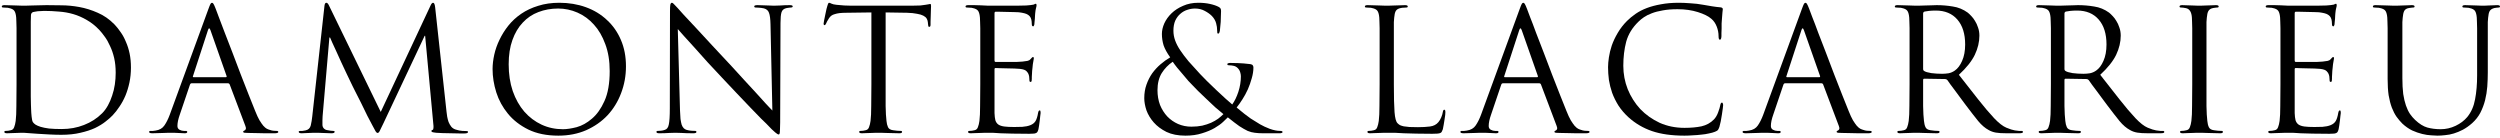
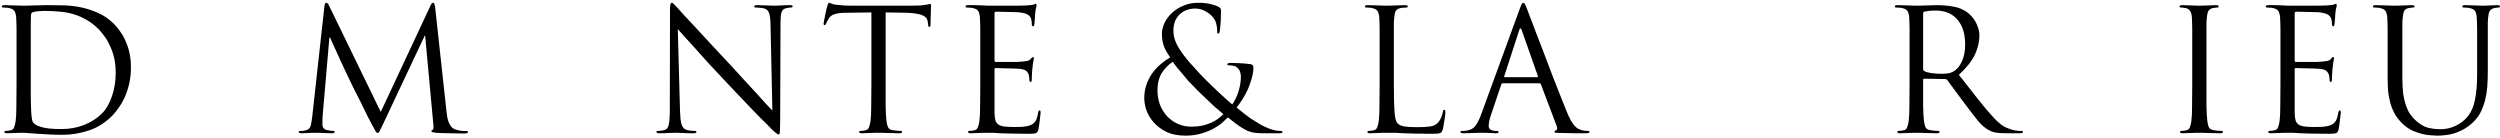
<svg xmlns="http://www.w3.org/2000/svg" fill="none" viewBox="0 0 885 49" height="49" width="885">
  <path fill="black" d="M5.855 29.78V19.22C5.855 16.9 5.855 15 5.855 13.52C5.855 12.04 5.855 10.86 5.855 9.98C5.855 9.06 5.835 8.34 5.795 7.82C5.795 7.26 5.775 6.74 5.735 6.26C5.655 5.22 5.455 4.44 5.135 3.92C4.815 3.4 4.155 3.04 3.155 2.84C2.915 2.76 2.575 2.72 2.135 2.72C1.735 2.68 1.395 2.66 1.115 2.66C0.795 2.66 0.635 2.54 0.635 2.3C0.635 1.98 0.955 1.82 1.595 1.82C2.275 1.82 2.995 1.84 3.755 1.88C4.515 1.88 5.215 1.9 5.855 1.94C6.535 1.94 7.095 1.96 7.535 2C8.015 2 8.295 2 8.375 2C8.535 2 8.875 2 9.395 2C9.955 1.96 10.595 1.94 11.315 1.94C12.075 1.9 12.895 1.88 13.775 1.88C14.655 1.84 15.555 1.82 16.475 1.82C17.955 1.82 19.695 1.84 21.695 1.88C23.735 1.88 25.855 2.08 28.055 2.48C30.255 2.88 32.435 3.56 34.595 4.52C36.755 5.44 38.735 6.82 40.535 8.66C41.295 9.46 42.015 10.36 42.695 11.36C43.415 12.36 44.035 13.5 44.555 14.78C45.115 16.02 45.555 17.4 45.875 18.92C46.195 20.44 46.355 22.1 46.355 23.9C46.355 25.78 46.175 27.56 45.815 29.24C45.455 30.92 44.975 32.48 44.375 33.92C43.775 35.32 43.075 36.6 42.275 37.76C41.515 38.92 40.715 39.94 39.875 40.82C39.235 41.5 38.395 42.24 37.355 43.04C36.355 43.84 35.115 44.6 33.635 45.32C32.155 46 30.435 46.56 28.475 47C26.515 47.48 24.255 47.72 21.695 47.72C20.415 47.72 19.015 47.68 17.495 47.6C16.015 47.52 14.635 47.44 13.355 47.36C12.035 47.28 10.915 47.2 9.995 47.12C9.075 47.04 8.535 47 8.375 47C8.295 47 8.035 47 7.595 47C7.155 47 6.615 47.02 5.975 47.06C5.375 47.06 4.755 47.08 4.115 47.12C3.475 47.16 2.935 47.18 2.495 47.18C1.855 47.18 1.535 47.02 1.535 46.7C1.535 46.46 1.695 46.34 2.015 46.34C2.295 46.34 2.595 46.32 2.915 46.28C3.235 46.24 3.535 46.18 3.815 46.1C4.415 45.98 4.815 45.62 5.015 45.02C5.255 44.42 5.435 43.68 5.555 42.8C5.715 41.52 5.795 39.76 5.795 37.52C5.835 35.24 5.855 32.66 5.855 29.78ZM10.895 18.26V25.7C10.895 27.3 10.895 28.82 10.895 30.26C10.895 31.7 10.895 33 10.895 34.16C10.935 35.32 10.955 36.3 10.955 37.1C10.995 37.9 11.015 38.44 11.015 38.72C11.015 39.08 11.035 39.5 11.075 39.98C11.115 40.42 11.155 40.86 11.195 41.3C11.235 41.74 11.295 42.14 11.375 42.5C11.455 42.86 11.555 43.12 11.675 43.28C11.875 43.56 12.175 43.84 12.575 44.12C13.015 44.4 13.615 44.66 14.375 44.9C15.175 45.14 16.175 45.34 17.375 45.5C18.615 45.62 20.115 45.68 21.875 45.68C24.675 45.68 27.295 45.2 29.735 44.24C32.215 43.28 34.355 41.9 36.155 40.1C36.915 39.34 37.595 38.42 38.195 37.34C38.795 36.26 39.295 35.1 39.695 33.86C40.135 32.58 40.455 31.26 40.655 29.9C40.855 28.54 40.955 27.16 40.955 25.76C40.955 23.84 40.775 22.1 40.415 20.54C40.055 18.98 39.575 17.58 38.975 16.34C38.415 15.06 37.795 13.96 37.115 13.04C36.435 12.08 35.795 11.28 35.195 10.64C33.795 9.16 32.315 7.98 30.755 7.1C29.195 6.18 27.595 5.48 25.955 5C24.315 4.52 22.615 4.22 20.855 4.1C19.135 3.94 17.375 3.86 15.575 3.86C15.255 3.86 14.895 3.88 14.495 3.92C14.135 3.92 13.755 3.94 13.355 3.98C12.955 4.02 12.595 4.08 12.275 4.16C11.995 4.2 11.795 4.24 11.675 4.28C11.195 4.48 10.955 4.88 10.955 5.48C10.955 6 10.935 6.74 10.895 7.7C10.895 8.66 10.895 9.74 10.895 10.94C10.895 12.1 10.895 13.32 10.895 14.6C10.895 15.88 10.895 17.1 10.895 18.26Z" />
-   <path fill="black" d="M60.109 40.58L73.729 3.32C74.089 2.32 74.349 1.68 74.509 1.4C74.669 1.12 74.849 0.98 75.049 0.98C75.249 0.98 75.429 1.12 75.589 1.4C75.749 1.64 76.009 2.22 76.369 3.14C76.529 3.54 76.889 4.5 77.449 6.02C78.049 7.5 78.749 9.34 79.549 11.54C80.389 13.7 81.309 16.08 82.309 18.68C83.309 21.28 84.289 23.86 85.249 26.42C86.249 28.94 87.189 31.34 88.069 33.62C88.989 35.9 89.749 37.8 90.349 39.32C90.869 40.64 91.369 41.72 91.849 42.56C92.369 43.4 92.829 44.06 93.229 44.54C93.669 45.02 94.069 45.36 94.429 45.56C94.829 45.76 95.189 45.9 95.509 45.98C95.949 46.14 96.369 46.24 96.769 46.28C97.209 46.32 97.589 46.34 97.909 46.34C98.309 46.34 98.509 46.46 98.509 46.7C98.509 46.9 98.389 47.02 98.149 47.06C97.909 47.14 97.629 47.18 97.309 47.18C97.069 47.18 96.629 47.18 95.989 47.18C95.389 47.18 94.649 47.18 93.769 47.18C92.929 47.18 91.989 47.16 90.949 47.12C89.949 47.12 88.929 47.1 87.889 47.06C87.329 47.02 86.889 47 86.569 47C86.249 46.96 86.089 46.84 86.089 46.64C86.089 46.44 86.229 46.3 86.509 46.22C86.709 46.14 86.869 45.98 86.989 45.74C87.109 45.46 87.069 45.08 86.869 44.6L81.289 29.84C81.169 29.6 80.989 29.48 80.749 29.48H67.849C67.569 29.48 67.369 29.64 67.249 29.96L63.649 40.58C63.089 42.14 62.809 43.48 62.809 44.6C62.809 45.2 63.049 45.64 63.529 45.92C64.049 46.2 64.569 46.34 65.089 46.34H65.689C66.089 46.34 66.289 46.46 66.289 46.7C66.289 47.02 65.989 47.18 65.389 47.18C65.029 47.18 64.609 47.16 64.129 47.12C63.649 47.12 63.189 47.1 62.749 47.06C62.309 47.06 61.889 47.04 61.489 47C61.129 47 60.869 47 60.709 47C60.549 47 60.229 47 59.749 47C59.309 47.04 58.769 47.06 58.129 47.06C57.489 47.1 56.809 47.12 56.089 47.12C55.369 47.16 54.649 47.18 53.929 47.18C53.169 47.18 52.789 47.02 52.789 46.7C52.789 46.46 52.969 46.34 53.329 46.34C53.529 46.34 53.809 46.34 54.169 46.34C54.529 46.3 54.829 46.26 55.069 46.22C56.469 46.02 57.509 45.42 58.189 44.42C58.909 43.38 59.549 42.1 60.109 40.58ZM68.509 27.32H79.969C80.209 27.32 80.289 27.18 80.209 26.9L74.509 10.7C74.189 9.82 73.889 9.82 73.609 10.7L68.329 26.9C68.209 27.18 68.269 27.32 68.509 27.32Z" />
  <path fill="black" d="M154.044 2.6L158.064 39.5C158.104 40.06 158.184 40.66 158.304 41.3C158.424 41.94 158.584 42.56 158.784 43.16C159.024 43.76 159.344 44.32 159.744 44.84C160.144 45.32 160.664 45.66 161.304 45.86C162.184 46.14 162.964 46.3 163.644 46.34C164.364 46.38 164.884 46.4 165.204 46.4C165.524 46.4 165.684 46.5 165.684 46.7C165.684 46.9 165.564 47.04 165.324 47.12C165.084 47.2 164.784 47.24 164.424 47.24C164.104 47.24 163.504 47.24 162.624 47.24C161.744 47.24 160.784 47.22 159.744 47.18C158.704 47.18 157.684 47.16 156.684 47.12C155.724 47.08 154.964 47.04 154.404 47C153.724 46.92 153.264 46.84 153.024 46.76C152.824 46.68 152.724 46.56 152.724 46.4C152.724 46.16 152.864 46.02 153.144 45.98C153.304 45.94 153.404 45.72 153.444 45.32C153.484 44.88 153.464 44.38 153.384 43.82L150.504 12.68H150.324L135.624 43.88C134.984 45.2 134.564 46.06 134.364 46.46C134.164 46.86 133.924 47.06 133.644 47.06C133.444 47.06 133.224 46.88 132.984 46.52C132.744 46.12 132.344 45.38 131.784 44.3C131.384 43.58 130.804 42.48 130.044 41C129.324 39.48 128.584 37.96 127.824 36.44C127.064 34.92 126.384 33.58 125.784 32.42C125.184 31.22 124.844 30.54 124.764 30.38C124.684 30.22 124.444 29.72 124.044 28.88C123.644 28.04 123.164 27.04 122.604 25.88C122.044 24.68 121.444 23.4 120.804 22.04C120.204 20.68 119.624 19.4 119.064 18.2C118.504 17 118.024 15.96 117.624 15.08C117.224 14.16 116.964 13.56 116.844 13.28H116.604L114.204 41.12C114.164 41.6 114.144 42.1 114.144 42.62C114.144 43.14 114.144 43.66 114.144 44.18C114.144 44.62 114.284 45.02 114.564 45.38C114.884 45.74 115.264 45.96 115.704 46.04C116.224 46.16 116.684 46.24 117.084 46.28C117.484 46.32 117.784 46.34 117.984 46.34C118.304 46.34 118.464 46.44 118.464 46.64C118.464 47 118.104 47.18 117.384 47.18C116.824 47.18 116.244 47.16 115.644 47.12C115.044 47.12 114.464 47.1 113.904 47.06C113.384 47.06 112.924 47.04 112.524 47C112.164 47 111.924 47 111.804 47C111.684 47 111.424 47 111.024 47C110.624 47.04 110.164 47.06 109.644 47.06C109.164 47.1 108.664 47.12 108.144 47.12C107.624 47.16 107.164 47.18 106.764 47.18C106.084 47.18 105.744 47 105.744 46.64C105.744 46.44 105.944 46.34 106.344 46.34C106.584 46.34 106.824 46.34 107.064 46.34C107.344 46.3 107.704 46.24 108.144 46.16C109.144 45.96 109.764 45.38 110.004 44.42C110.244 43.42 110.424 42.34 110.544 41.18L114.864 2.06C114.944 1.34 115.164 0.98 115.524 0.98C115.844 0.98 116.144 1.28 116.424 1.88L134.784 39.62L152.424 1.94C152.704 1.3 153.004 0.98 153.324 0.98C153.684 0.98 153.924 1.52 154.044 2.6Z" />
-   <path fill="black" d="M174.372 24.44C174.372 22.84 174.572 21.14 174.972 19.34C175.372 17.54 175.992 15.78 176.832 14.06C177.672 12.3 178.712 10.64 179.952 9.08C181.232 7.48 182.752 6.08 184.512 4.88C186.272 3.68 188.272 2.74 190.512 2.06C192.752 1.34 195.252 0.98 198.012 0.98C201.372 0.98 204.492 1.5 207.372 2.54C210.252 3.58 212.732 5.08 214.812 7.04C216.932 8.96 218.592 11.32 219.792 14.12C220.992 16.88 221.592 20 221.592 23.48C221.592 26.84 221.012 30.02 219.852 33.02C218.732 35.98 217.132 38.58 215.052 40.82C212.972 43.02 210.452 44.78 207.492 46.1C204.532 47.38 201.252 48.02 197.652 48.02C193.532 48.02 189.992 47.3 187.032 45.86C184.112 44.42 181.712 42.56 179.832 40.28C177.952 38 176.572 35.48 175.692 32.72C174.812 29.92 174.372 27.16 174.372 24.44ZM180.072 22.76C180.072 26.24 180.552 29.4 181.512 32.24C182.512 35.08 183.872 37.5 185.592 39.5C187.352 41.5 189.392 43.04 191.712 44.12C194.032 45.2 196.552 45.74 199.272 45.74C200.632 45.74 202.252 45.5 204.132 45.02C206.012 44.5 207.812 43.5 209.532 42.02C211.292 40.54 212.772 38.46 213.972 35.78C215.212 33.06 215.832 29.52 215.832 25.16C215.832 21.56 215.312 18.38 214.272 15.62C213.272 12.86 211.932 10.56 210.252 8.72C208.572 6.84 206.632 5.42 204.432 4.46C202.232 3.5 199.952 3.02 197.592 3.02C195.072 3.02 192.732 3.44 190.572 4.28C188.452 5.08 186.612 6.32 185.052 8C183.492 9.64 182.272 11.7 181.392 14.18C180.512 16.62 180.072 19.48 180.072 22.76Z" />
  <path fill="black" d="M239.938 10.28L240.718 39.02C240.758 40.26 240.818 41.3 240.898 42.14C241.018 42.94 241.158 43.62 241.318 44.18C241.518 44.7 241.758 45.1 242.038 45.38C242.318 45.66 242.658 45.86 243.058 45.98C243.618 46.14 244.178 46.24 244.738 46.28C245.338 46.32 245.778 46.34 246.058 46.34C246.378 46.34 246.538 46.46 246.538 46.7C246.538 47.02 246.178 47.18 245.458 47.18C243.738 47.18 242.318 47.14 241.198 47.06C240.078 47.02 239.378 47 239.098 47C238.818 47 238.118 47.02 236.998 47.06C235.918 47.14 234.698 47.18 233.338 47.18C232.698 47.18 232.378 47.02 232.378 46.7C232.378 46.46 232.538 46.34 232.858 46.34C233.098 46.34 233.458 46.32 233.938 46.28C234.418 46.24 234.878 46.14 235.318 45.98C236.078 45.78 236.558 45.14 236.758 44.06C236.998 42.98 237.118 41.08 237.118 38.36L237.178 3.98C237.178 2.82 237.218 2.04 237.298 1.64C237.418 1.2 237.598 0.98 237.838 0.98C238.078 0.98 238.398 1.22 238.798 1.7C239.238 2.18 239.618 2.58 239.938 2.9C240.178 3.14 240.858 3.9 241.978 5.18C243.138 6.42 244.598 7.98 246.358 9.86C248.118 11.74 250.078 13.86 252.238 16.22C254.438 18.58 256.698 21 259.018 23.48C260.498 25.08 261.978 26.7 263.458 28.34C264.978 29.98 266.398 31.52 267.718 32.96C269.038 34.4 270.198 35.68 271.198 36.8C272.198 37.88 272.938 38.66 273.418 39.14L272.758 8.66C272.718 6.7 272.538 5.32 272.218 4.52C271.938 3.72 271.338 3.2 270.418 2.96C269.858 2.84 269.278 2.76 268.678 2.72C268.118 2.68 267.718 2.66 267.478 2.66C267.158 2.66 266.998 2.52 266.998 2.24C266.998 1.96 267.398 1.82 268.198 1.82C268.878 1.82 269.538 1.84 270.178 1.88C270.858 1.88 271.478 1.9 272.038 1.94C272.638 1.94 273.138 1.96 273.538 2C273.978 2 274.278 2 274.438 2C274.758 2 275.378 1.98 276.298 1.94C277.218 1.86 278.298 1.82 279.538 1.82C280.258 1.82 280.618 1.96 280.618 2.24C280.618 2.52 280.398 2.66 279.958 2.66C279.798 2.66 279.598 2.68 279.358 2.72C279.158 2.72 278.878 2.76 278.518 2.84C277.518 3.04 276.898 3.54 276.658 4.34C276.418 5.1 276.298 6.38 276.298 8.18L276.178 43.34C276.178 44.34 276.158 45.12 276.118 45.68C276.118 46.24 276.098 46.66 276.058 46.94C276.018 47.22 275.958 47.4 275.878 47.48C275.838 47.56 275.758 47.6 275.638 47.6C275.518 47.6 275.358 47.54 275.158 47.42C274.998 47.34 274.758 47.16 274.438 46.88C274.118 46.6 273.698 46.22 273.178 45.74C272.698 45.22 272.058 44.56 271.258 43.76C271.098 43.6 270.478 43 269.398 41.96C268.358 40.88 267.078 39.56 265.558 38C264.038 36.4 262.398 34.68 260.638 32.84C258.878 31 257.198 29.22 255.598 27.5C253.838 25.62 252.118 23.78 250.438 21.98C248.798 20.14 247.278 18.44 245.878 16.88C244.478 15.32 243.258 13.98 242.218 12.86C241.178 11.7 240.418 10.84 239.938 10.28Z" />
  <path fill="black" d="M313.514 4.4V29.78C313.514 32.66 313.514 35.24 313.514 37.52C313.554 39.76 313.654 41.52 313.814 42.8C313.894 43.68 314.074 44.42 314.354 45.02C314.634 45.62 315.234 45.98 316.154 46.1C316.594 46.18 317.074 46.24 317.594 46.28C318.154 46.32 318.574 46.34 318.854 46.34C319.174 46.34 319.334 46.46 319.334 46.7C319.334 47.02 319.014 47.18 318.374 47.18C317.534 47.18 316.694 47.16 315.854 47.12C315.014 47.12 314.234 47.1 313.514 47.06C312.834 47.06 312.254 47.04 311.774 47C311.334 47 311.074 47 310.994 47C310.914 47 310.634 47 310.154 47C309.714 47.04 309.194 47.06 308.594 47.06C307.994 47.1 307.374 47.12 306.734 47.12C306.094 47.16 305.554 47.18 305.114 47.18C304.474 47.18 304.154 47.02 304.154 46.7C304.154 46.46 304.314 46.34 304.634 46.34C304.914 46.34 305.214 46.32 305.534 46.28C305.854 46.24 306.154 46.18 306.434 46.1C307.034 45.98 307.434 45.62 307.634 45.02C307.874 44.42 308.054 43.68 308.174 42.8C308.334 41.52 308.414 39.76 308.414 37.52C308.454 35.24 308.474 32.66 308.474 29.78V4.4L299.594 4.52C298.674 4.52 297.874 4.56 297.194 4.64C296.554 4.72 295.994 4.84 295.514 5C295.034 5.12 294.634 5.3 294.314 5.54C293.994 5.78 293.714 6.08 293.474 6.44C293.154 6.96 292.914 7.36 292.754 7.64C292.634 7.88 292.534 8.1 292.454 8.3C292.294 8.7 292.094 8.9 291.854 8.9C291.654 8.9 291.554 8.72 291.554 8.36C291.554 8.2 291.614 7.82 291.734 7.22C291.854 6.58 291.994 5.9 292.154 5.18C292.314 4.46 292.454 3.8 292.574 3.2C292.734 2.6 292.834 2.24 292.874 2.12C292.954 1.92 293.034 1.68 293.114 1.4C293.234 1.12 293.354 0.98 293.474 0.98C293.674 0.98 293.954 1.08 294.314 1.28C294.714 1.48 295.314 1.62 296.114 1.7C296.994 1.78 297.914 1.86 298.874 1.94C299.834 1.98 300.494 2 300.854 2H323.354C324.314 2 325.134 1.98 325.814 1.94C326.534 1.86 327.134 1.78 327.614 1.7C328.054 1.62 328.414 1.56 328.694 1.52C328.974 1.44 329.174 1.4 329.294 1.4C329.454 1.4 329.534 1.48 329.534 1.64C329.574 1.76 329.594 1.92 329.594 2.12C329.594 2.56 329.574 3.12 329.534 3.8C329.534 4.48 329.514 5.16 329.474 5.84C329.474 6.52 329.454 7.14 329.414 7.7C329.414 8.22 329.414 8.56 329.414 8.72C329.414 9.24 329.274 9.5 328.994 9.5C328.834 9.5 328.714 9.44 328.634 9.32C328.594 9.2 328.554 8.92 328.514 8.48L328.454 7.82C328.414 7.38 328.274 6.96 328.034 6.56C327.794 6.16 327.394 5.82 326.834 5.54C326.314 5.26 325.574 5.04 324.614 4.88C323.694 4.68 322.514 4.56 321.074 4.52L313.514 4.4Z" />
  <path fill="black" d="M347.018 29.78V19.22C347.018 16.9 347.018 15 347.018 13.52C347.018 12.04 347.018 10.86 347.018 9.98C347.018 9.06 346.998 8.34 346.958 7.82C346.958 7.26 346.938 6.74 346.898 6.26C346.818 5.22 346.618 4.44 346.298 3.92C345.978 3.4 345.318 3.04 344.318 2.84C344.078 2.76 343.738 2.72 343.298 2.72C342.898 2.68 342.558 2.66 342.278 2.66C341.958 2.66 341.798 2.54 341.798 2.3C341.798 1.98 342.118 1.82 342.758 1.82C343.438 1.82 344.158 1.82 344.918 1.82C345.678 1.82 346.398 1.84 347.078 1.88L349.538 2C349.658 2 350.358 2 351.638 2C352.958 2 354.418 2 356.018 2C357.658 2 359.178 2 360.578 2C362.018 1.96 362.918 1.94 363.278 1.94C364.438 1.86 365.298 1.76 365.858 1.64C366.018 1.6 366.158 1.54 366.278 1.46C366.398 1.38 366.538 1.34 366.698 1.34C366.858 1.34 366.938 1.52 366.938 1.88C366.938 2.08 366.878 2.4 366.758 2.84C366.638 3.24 366.538 3.86 366.458 4.7C366.458 4.86 366.438 5.12 366.398 5.48C366.398 5.84 366.378 6.24 366.338 6.68C366.298 7.08 366.258 7.48 366.218 7.88C366.218 8.24 366.198 8.5 366.158 8.66C366.118 8.82 366.058 8.98 365.978 9.14C365.938 9.26 365.858 9.32 365.738 9.32C365.418 9.32 365.258 9.06 365.258 8.54C365.258 8.34 365.238 8.02 365.198 7.58C365.158 7.14 365.058 6.74 364.898 6.38C364.698 5.9 364.338 5.5 363.818 5.18C363.298 4.82 362.238 4.54 360.638 4.34C360.398 4.3 359.858 4.28 359.018 4.28C358.178 4.24 357.298 4.22 356.378 4.22C355.458 4.18 354.598 4.16 353.798 4.16C353.038 4.16 352.578 4.16 352.418 4.16C352.178 4.16 352.058 4.36 352.058 4.76V21.32C352.058 21.72 352.178 21.92 352.418 21.92C352.618 21.92 353.158 21.92 354.038 21.92C354.918 21.92 355.878 21.92 356.918 21.92C357.998 21.92 359.018 21.92 359.978 21.92C360.938 21.88 361.598 21.84 361.958 21.8C362.678 21.72 363.258 21.64 363.698 21.56C364.138 21.48 364.498 21.28 364.778 20.96C365.218 20.44 365.518 20.18 365.678 20.18C365.878 20.18 365.978 20.34 365.978 20.66C365.978 20.86 365.918 21.22 365.798 21.74C365.678 22.26 365.578 23.02 365.498 24.02C365.458 24.34 365.418 24.7 365.378 25.1C365.378 25.46 365.358 25.84 365.318 26.24C365.318 26.6 365.298 26.94 365.258 27.26C365.258 27.54 365.258 27.74 365.258 27.86C365.258 28.1 365.238 28.36 365.198 28.64C365.158 28.88 365.038 29 364.838 29C364.558 29 364.418 28.82 364.418 28.46C364.418 28.14 364.398 27.84 364.358 27.56C364.358 27.24 364.298 26.88 364.178 26.48C364.058 26.04 363.798 25.62 363.398 25.22C362.998 24.78 362.218 24.5 361.058 24.38C360.658 24.34 360.018 24.3 359.138 24.26C358.298 24.22 357.418 24.2 356.498 24.2C355.618 24.16 354.778 24.14 353.978 24.14C353.218 24.1 352.718 24.08 352.478 24.08C352.198 24.08 352.058 24.22 352.058 24.5V29.78C352.058 30.3 352.058 31.06 352.058 32.06C352.058 33.06 352.058 34.1 352.058 35.18C352.058 36.26 352.058 37.26 352.058 38.18C352.058 39.1 352.058 39.72 352.058 40.04C352.098 41.08 352.198 41.92 352.358 42.56C352.558 43.2 352.898 43.7 353.378 44.06C353.898 44.42 354.598 44.66 355.478 44.78C356.358 44.9 357.538 44.96 359.018 44.96C359.818 44.96 360.778 44.94 361.898 44.9C363.018 44.82 363.978 44.62 364.778 44.3C365.578 43.98 366.178 43.5 366.578 42.86C366.978 42.18 367.278 41.22 367.478 39.98C367.598 39.38 367.778 39.08 368.018 39.08C368.218 39.08 368.318 39.18 368.318 39.38C368.358 39.58 368.378 39.78 368.378 39.98C368.378 40.1 368.338 40.42 368.258 40.94C368.218 41.42 368.158 41.98 368.078 42.62C367.998 43.22 367.918 43.82 367.838 44.42C367.758 45.02 367.678 45.48 367.598 45.8C367.478 46.2 367.358 46.5 367.238 46.7C367.118 46.9 366.938 47.04 366.698 47.12C366.458 47.24 366.158 47.3 365.798 47.3C365.438 47.34 364.958 47.36 364.358 47.36C362.078 47.36 360.098 47.34 358.418 47.3C356.778 47.26 355.378 47.22 354.218 47.18C353.058 47.1 352.098 47.04 351.338 47C350.578 47 349.978 47 349.538 47C349.458 47 349.198 47 348.758 47C348.318 47 347.778 47.02 347.138 47.06C346.538 47.06 345.918 47.08 345.278 47.12C344.638 47.16 344.098 47.18 343.658 47.18C343.018 47.18 342.698 47.02 342.698 46.7C342.698 46.46 342.858 46.34 343.178 46.34C343.458 46.34 343.758 46.32 344.078 46.28C344.398 46.24 344.698 46.18 344.978 46.1C345.578 45.98 345.978 45.62 346.178 45.02C346.418 44.42 346.598 43.68 346.718 42.8C346.878 41.52 346.958 39.76 346.958 37.52C346.998 35.24 347.018 32.66 347.018 29.78Z" />
  <path fill="black" d="M419.651 48.02C417.011 48.02 414.771 47.58 412.931 46.7C411.091 45.78 409.591 44.66 408.431 43.34C407.271 42.02 406.411 40.6 405.851 39.08C405.331 37.52 405.071 36.08 405.071 34.76C405.071 33 405.331 31.4 405.851 29.96C406.371 28.48 407.051 27.14 407.891 25.94C408.771 24.74 409.751 23.68 410.831 22.76C411.951 21.8 413.091 20.98 414.251 20.3C413.131 18.74 412.351 17.32 411.911 16.04C411.511 14.72 411.311 13.38 411.311 12.02C411.311 10.82 411.591 9.58 412.151 8.3C412.751 6.98 413.611 5.78 414.731 4.7C415.851 3.62 417.211 2.74 418.811 2.06C420.411 1.34 422.211 0.98 424.211 0.98C425.731 0.98 427.111 1.12 428.351 1.4C429.631 1.68 430.671 2.04 431.471 2.48C431.831 2.68 432.051 2.9 432.131 3.14C432.211 3.34 432.251 3.62 432.251 3.98C432.251 4.42 432.231 5 432.191 5.72C432.191 6.4 432.171 7.08 432.131 7.76C432.091 8.44 432.031 9.08 431.951 9.68C431.911 10.24 431.871 10.64 431.831 10.88C431.751 11.32 431.651 11.6 431.531 11.72C431.451 11.84 431.351 11.9 431.231 11.9C431.071 11.9 430.971 11.82 430.931 11.66C430.891 11.5 430.871 11.2 430.871 10.76C430.871 9.96 430.751 9.12 430.511 8.24C430.271 7.32 429.771 6.46 429.011 5.66C428.331 4.98 427.491 4.38 426.491 3.86C425.491 3.3 424.331 3.02 423.011 3.02C422.091 3.02 421.171 3.18 420.251 3.5C419.371 3.78 418.571 4.24 417.851 4.88C417.131 5.48 416.531 6.28 416.051 7.28C415.611 8.28 415.391 9.48 415.391 10.88C415.391 12.04 415.591 13.18 415.991 14.3C416.391 15.42 416.991 16.58 417.791 17.78C418.591 18.98 419.571 20.28 420.731 21.68C421.931 23.04 423.311 24.56 424.871 26.24C425.391 26.8 426.171 27.6 427.211 28.64C428.291 29.68 429.411 30.76 430.571 31.88C431.731 32.96 432.831 33.98 433.871 34.94C434.951 35.9 435.731 36.58 436.211 36.98C437.051 35.82 437.771 34.34 438.371 32.54C438.971 30.7 439.271 28.86 439.271 27.02C439.271 26.58 439.191 26.1 439.031 25.58C438.871 25.02 438.571 24.52 438.131 24.08C437.731 23.68 437.251 23.42 436.691 23.3C436.131 23.18 435.631 23.12 435.191 23.12C434.991 23.12 434.811 23.1 434.651 23.06C434.531 22.98 434.471 22.86 434.471 22.7C434.471 22.54 434.571 22.44 434.771 22.4C434.971 22.32 435.191 22.28 435.431 22.28C436.151 22.28 437.111 22.3 438.311 22.34C439.511 22.38 440.951 22.5 442.631 22.7C443.071 22.78 443.351 22.92 443.471 23.12C443.631 23.32 443.711 23.58 443.711 23.9C443.711 25.1 443.511 26.38 443.111 27.74C442.751 29.06 442.291 30.36 441.731 31.64C441.171 32.88 440.531 34.06 439.811 35.18C439.091 36.3 438.411 37.26 437.771 38.06C439.771 39.74 441.431 41.04 442.751 41.96C444.111 42.84 445.211 43.52 446.051 44C447.011 44.56 448.171 45.1 449.531 45.62C450.891 46.1 452.111 46.34 453.191 46.34C453.751 46.34 454.031 46.48 454.031 46.76C454.031 46.88 453.931 46.98 453.731 47.06C453.531 47.14 453.291 47.18 453.011 47.18H447.131C446.011 47.18 445.031 47.12 444.191 47C443.391 46.92 442.551 46.7 441.671 46.34C440.831 45.94 439.851 45.38 438.731 44.66C437.651 43.9 436.291 42.86 434.651 41.54C434.291 41.9 433.731 42.44 432.971 43.16C432.211 43.88 431.211 44.6 429.971 45.32C428.731 46.04 427.251 46.66 425.531 47.18C423.811 47.74 421.851 48.02 419.651 48.02ZM421.751 44.84C423.151 44.84 424.431 44.72 425.591 44.48C426.751 44.2 427.791 43.86 428.711 43.46C429.671 43.02 430.511 42.54 431.231 42.02C431.951 41.46 432.571 40.92 433.091 40.4C432.251 39.72 431.271 38.9 430.151 37.94C429.071 36.94 428.011 35.94 426.971 34.94C425.931 33.94 424.971 33.02 424.091 32.18C423.251 31.34 422.631 30.7 422.231 30.26C421.831 29.86 421.311 29.32 420.671 28.64C420.071 27.92 419.431 27.16 418.751 26.36C418.071 25.56 417.391 24.76 416.711 23.96C416.071 23.16 415.551 22.46 415.151 21.86C413.591 22.9 412.291 24.24 411.251 25.88C410.251 27.52 409.751 29.54 409.751 31.94C409.751 33.82 410.051 35.56 410.651 37.16C411.291 38.72 412.151 40.08 413.231 41.24C414.311 42.36 415.571 43.24 417.011 43.88C418.491 44.52 420.071 44.84 421.751 44.84Z" />
  <path fill="black" d="M493.426 19.22V29.9C493.426 34.3 493.506 37.56 493.666 39.68C493.826 41.8 494.186 43.12 494.746 43.64C494.986 43.88 495.266 44.1 495.586 44.3C495.946 44.46 496.386 44.6 496.906 44.72C497.466 44.8 498.146 44.88 498.946 44.96C499.786 45 500.786 45.02 501.946 45.02C503.546 45.02 504.966 44.94 506.206 44.78C507.486 44.62 508.486 44.1 509.206 43.22C509.606 42.74 509.946 42.16 510.226 41.48C510.506 40.8 510.686 40.18 510.766 39.62C510.846 39.1 511.026 38.84 511.306 38.84C511.546 38.84 511.666 39.14 511.666 39.74C511.666 39.9 511.646 40.22 511.606 40.7C511.566 41.18 511.486 41.72 511.366 42.32C511.286 42.92 511.186 43.54 511.066 44.18C510.986 44.78 510.886 45.3 510.766 45.74C510.646 46.1 510.526 46.38 510.406 46.58C510.326 46.78 510.166 46.94 509.926 47.06C509.686 47.18 509.326 47.26 508.846 47.3C508.406 47.34 507.786 47.36 506.986 47.36C504.826 47.36 502.946 47.34 501.346 47.3C499.746 47.26 498.306 47.22 497.026 47.18C495.746 47.1 494.626 47.04 493.666 47C492.706 47 491.786 47 490.906 47C490.786 47 490.486 47 490.006 47C489.566 47.04 489.046 47.06 488.446 47.06C487.846 47.1 487.226 47.12 486.586 47.12C485.986 47.16 485.466 47.18 485.026 47.18C484.386 47.18 484.066 47.02 484.066 46.7C484.066 46.46 484.226 46.34 484.546 46.34C484.826 46.34 485.126 46.32 485.446 46.28C485.766 46.24 486.066 46.18 486.346 46.1C486.946 45.98 487.346 45.62 487.546 45.02C487.786 44.42 487.966 43.68 488.086 42.8C488.246 41.52 488.326 39.76 488.326 37.52C488.366 35.24 488.386 32.66 488.386 29.78V19.22C488.386 16.9 488.386 15 488.386 13.52C488.386 12.04 488.386 10.86 488.386 9.98C488.386 9.06 488.366 8.34 488.326 7.82C488.326 7.26 488.306 6.74 488.266 6.26C488.186 5.22 487.986 4.44 487.666 3.92C487.346 3.4 486.686 3.04 485.686 2.84C485.446 2.76 485.106 2.72 484.666 2.72C484.266 2.68 483.926 2.66 483.646 2.66C483.326 2.66 483.166 2.54 483.166 2.3C483.166 1.98 483.486 1.82 484.126 1.82C484.806 1.82 485.526 1.84 486.286 1.88C487.046 1.88 487.746 1.9 488.386 1.94C489.066 1.94 489.626 1.96 490.066 2C490.546 2 490.826 2 490.906 2C490.986 2 491.286 2 491.806 2C492.326 1.96 492.926 1.94 493.606 1.94C494.286 1.9 494.966 1.88 495.646 1.88C496.366 1.84 496.946 1.82 497.386 1.82C498.026 1.82 498.346 1.98 498.346 2.3C498.346 2.54 498.186 2.66 497.866 2.66C497.666 2.66 497.366 2.68 496.966 2.72C496.606 2.72 496.246 2.76 495.886 2.84C495.006 3 494.406 3.36 494.086 3.92C493.806 4.44 493.626 5.22 493.546 6.26C493.506 6.74 493.466 7.26 493.426 7.82C493.426 8.34 493.426 9.06 493.426 9.98C493.426 10.86 493.426 12.04 493.426 13.52C493.426 15 493.426 16.9 493.426 19.22Z" />
  <path fill="black" d="M524.3 40.58L537.92 3.32C538.28 2.32 538.54 1.68 538.7 1.4C538.86 1.12 539.04 0.98 539.24 0.98C539.44 0.98 539.62 1.12 539.78 1.4C539.94 1.64 540.2 2.22 540.56 3.14C540.72 3.54 541.08 4.5 541.64 6.02C542.24 7.5 542.94 9.34 543.74 11.54C544.58 13.7 545.5 16.08 546.5 18.68C547.5 21.28 548.48 23.86 549.44 26.42C550.44 28.94 551.38 31.34 552.26 33.62C553.18 35.9 553.94 37.8 554.54 39.32C555.06 40.64 555.56 41.72 556.04 42.56C556.56 43.4 557.02 44.06 557.42 44.54C557.86 45.02 558.26 45.36 558.62 45.56C559.02 45.76 559.38 45.9 559.7 45.98C560.14 46.14 560.56 46.24 560.96 46.28C561.4 46.32 561.78 46.34 562.1 46.34C562.5 46.34 562.7 46.46 562.7 46.7C562.7 46.9 562.58 47.02 562.34 47.06C562.1 47.14 561.82 47.18 561.5 47.18C561.26 47.18 560.82 47.18 560.18 47.18C559.58 47.18 558.84 47.18 557.96 47.18C557.12 47.18 556.18 47.16 555.14 47.12C554.14 47.12 553.12 47.1 552.08 47.06C551.52 47.02 551.08 47 550.76 47C550.44 46.96 550.28 46.84 550.28 46.64C550.28 46.44 550.42 46.3 550.7 46.22C550.9 46.14 551.06 45.98 551.18 45.74C551.3 45.46 551.26 45.08 551.06 44.6L545.48 29.84C545.36 29.6 545.18 29.48 544.94 29.48H532.04C531.76 29.48 531.56 29.64 531.44 29.96L527.84 40.58C527.28 42.14 527 43.48 527 44.6C527 45.2 527.24 45.64 527.72 45.92C528.24 46.2 528.76 46.34 529.28 46.34H529.88C530.28 46.34 530.48 46.46 530.48 46.7C530.48 47.02 530.18 47.18 529.58 47.18C529.22 47.18 528.8 47.16 528.32 47.12C527.84 47.12 527.38 47.1 526.94 47.06C526.5 47.06 526.08 47.04 525.68 47C525.32 47 525.06 47 524.9 47C524.74 47 524.42 47 523.94 47C523.5 47.04 522.96 47.06 522.32 47.06C521.68 47.1 521 47.12 520.28 47.12C519.56 47.16 518.84 47.18 518.12 47.18C517.36 47.18 516.98 47.02 516.98 46.7C516.98 46.46 517.16 46.34 517.52 46.34C517.72 46.34 518 46.34 518.36 46.34C518.72 46.3 519.02 46.26 519.26 46.22C520.66 46.02 521.7 45.42 522.38 44.42C523.1 43.38 523.74 42.1 524.3 40.58ZM532.7 27.32H544.16C544.4 27.32 544.48 27.18 544.4 26.9L538.7 10.7C538.38 9.82 538.08 9.82 537.8 10.7L532.52 26.9C532.4 27.18 532.46 27.32 532.7 27.32Z" />
-   <path fill="black" d="M596.312 48.02C591.792 48.02 587.952 47.48 584.792 46.4C581.672 45.32 578.912 43.7 576.512 41.54C575.072 40.22 573.872 38.82 572.912 37.34C571.992 35.86 571.252 34.36 570.692 32.84C570.172 31.32 569.792 29.8 569.552 28.28C569.352 26.72 569.252 25.22 569.252 23.78C569.252 22.78 569.352 21.62 569.552 20.3C569.752 18.94 570.092 17.54 570.572 16.1C571.092 14.62 571.792 13.14 572.672 11.66C573.552 10.14 574.652 8.72 575.972 7.4C576.852 6.52 577.872 5.68 579.032 4.88C580.192 4.08 581.512 3.4 582.992 2.84C584.472 2.28 586.132 1.84 587.972 1.52C589.852 1.16 591.952 0.98 594.272 0.98C595.472 0.98 596.852 1.04 598.412 1.16C599.972 1.24 601.492 1.42 602.972 1.7C604.132 1.9 605.192 2.08 606.152 2.24C607.152 2.4 608.132 2.52 609.092 2.6C609.412 2.64 609.612 2.72 609.692 2.84C609.812 2.92 609.872 3.06 609.872 3.26C609.872 3.5 609.832 3.86 609.752 4.34C609.712 4.78 609.652 5.54 609.572 6.62C609.532 7.1 609.492 7.66 609.452 8.3C609.452 8.9 609.452 9.5 609.452 10.1C609.452 10.7 609.432 11.24 609.392 11.72C609.392 12.2 609.392 12.56 609.392 12.8C609.352 13.64 609.172 14.06 608.852 14.06C608.532 14.06 608.372 13.64 608.372 12.8C608.372 11.64 608.152 10.5 607.712 9.38C607.272 8.26 606.652 7.36 605.852 6.68C604.812 5.76 603.212 4.96 601.052 4.28C598.892 3.6 596.492 3.26 593.852 3.26C591.852 3.26 590.112 3.4 588.632 3.68C587.152 3.92 585.852 4.26 584.732 4.7C583.652 5.1 582.732 5.56 581.972 6.08C581.212 6.6 580.572 7.12 580.052 7.64C577.852 9.76 576.392 12.14 575.672 14.78C574.992 17.38 574.652 20.22 574.652 23.3C574.652 26.18 575.172 28.94 576.212 31.58C577.292 34.22 578.772 36.56 580.652 38.6C582.572 40.6 584.852 42.22 587.492 43.46C590.172 44.66 593.112 45.26 596.312 45.26C598.592 45.26 600.592 45.08 602.312 44.72C604.072 44.32 605.552 43.5 606.752 42.26C607.392 41.58 607.892 40.72 608.252 39.68C608.652 38.6 608.892 37.78 608.972 37.22C609.092 36.62 609.292 36.32 609.572 36.32C609.732 36.32 609.832 36.42 609.872 36.62C609.952 36.78 609.992 36.98 609.992 37.22C609.992 37.34 609.952 37.72 609.872 38.36C609.792 38.96 609.692 39.66 609.572 40.46C609.452 41.26 609.312 42.08 609.152 42.92C608.992 43.72 608.832 44.38 608.672 44.9C608.472 45.46 608.292 45.84 608.132 46.04C608.012 46.2 607.672 46.4 607.112 46.64C606.512 46.88 605.792 47.08 604.952 47.24C604.112 47.44 603.212 47.58 602.252 47.66C601.292 47.78 600.292 47.86 599.252 47.9C598.252 47.98 597.272 48.02 596.312 48.02Z" />
-   <path fill="black" d="M624.193 40.58L637.813 3.32C638.173 2.32 638.433 1.68 638.593 1.4C638.753 1.12 638.933 0.98 639.133 0.98C639.333 0.98 639.513 1.12 639.673 1.4C639.833 1.64 640.093 2.22 640.453 3.14C640.613 3.54 640.973 4.5 641.533 6.02C642.133 7.5 642.833 9.34 643.633 11.54C644.473 13.7 645.393 16.08 646.393 18.68C647.393 21.28 648.373 23.86 649.333 26.42C650.333 28.94 651.273 31.34 652.153 33.62C653.073 35.9 653.833 37.8 654.433 39.32C654.953 40.64 655.453 41.72 655.933 42.56C656.453 43.4 656.913 44.06 657.313 44.54C657.753 45.02 658.153 45.36 658.513 45.56C658.913 45.76 659.273 45.9 659.593 45.98C660.033 46.14 660.453 46.24 660.853 46.28C661.293 46.32 661.673 46.34 661.993 46.34C662.393 46.34 662.593 46.46 662.593 46.7C662.593 46.9 662.473 47.02 662.233 47.06C661.993 47.14 661.713 47.18 661.393 47.18C661.153 47.18 660.713 47.18 660.073 47.18C659.473 47.18 658.733 47.18 657.853 47.18C657.013 47.18 656.073 47.16 655.033 47.12C654.033 47.12 653.013 47.1 651.973 47.06C651.413 47.02 650.973 47 650.653 47C650.333 46.96 650.173 46.84 650.173 46.64C650.173 46.44 650.313 46.3 650.593 46.22C650.793 46.14 650.953 45.98 651.073 45.74C651.193 45.46 651.153 45.08 650.953 44.6L645.373 29.84C645.253 29.6 645.073 29.48 644.833 29.48H631.933C631.653 29.48 631.453 29.64 631.333 29.96L627.733 40.58C627.173 42.14 626.893 43.48 626.893 44.6C626.893 45.2 627.133 45.64 627.613 45.92C628.133 46.2 628.653 46.34 629.173 46.34H629.773C630.173 46.34 630.373 46.46 630.373 46.7C630.373 47.02 630.073 47.18 629.473 47.18C629.113 47.18 628.693 47.16 628.213 47.12C627.733 47.12 627.273 47.1 626.833 47.06C626.393 47.06 625.973 47.04 625.573 47C625.213 47 624.953 47 624.793 47C624.633 47 624.313 47 623.833 47C623.393 47.04 622.853 47.06 622.213 47.06C621.573 47.1 620.893 47.12 620.173 47.12C619.453 47.16 618.733 47.18 618.013 47.18C617.253 47.18 616.873 47.02 616.873 46.7C616.873 46.46 617.053 46.34 617.413 46.34C617.613 46.34 617.893 46.34 618.253 46.34C618.613 46.3 618.913 46.26 619.153 46.22C620.553 46.02 621.593 45.42 622.273 44.42C622.993 43.38 623.633 42.1 624.193 40.58ZM632.593 27.32H644.053C644.293 27.32 644.373 27.18 644.293 26.9L638.593 10.7C638.273 9.82 637.973 9.82 637.693 10.7L632.413 26.9C632.293 27.18 632.353 27.32 632.593 27.32Z" />
  <path fill="black" d="M675.985 29.78V19.22C675.985 16.9 675.985 15 675.985 13.52C675.985 12.04 675.985 10.86 675.985 9.98C675.985 9.06 675.965 8.34 675.925 7.82C675.925 7.26 675.905 6.74 675.865 6.26C675.785 5.22 675.585 4.44 675.265 3.92C674.945 3.4 674.285 3.04 673.285 2.84C673.045 2.76 672.705 2.72 672.265 2.72C671.865 2.68 671.525 2.66 671.245 2.66C670.925 2.66 670.765 2.54 670.765 2.3C670.765 1.98 671.085 1.82 671.725 1.82C672.405 1.82 673.125 1.84 673.885 1.88C674.645 1.88 675.345 1.9 675.985 1.94C676.665 1.94 677.225 1.96 677.665 2C678.145 2 678.425 2 678.505 2C678.665 2 679.025 2 679.585 2C680.185 1.96 680.845 1.94 681.565 1.94C682.325 1.9 683.065 1.88 683.785 1.88C684.505 1.84 685.105 1.82 685.585 1.82C687.505 1.82 689.405 1.98 691.285 2.3C693.205 2.58 694.965 3.3 696.565 4.46C696.925 4.74 697.345 5.14 697.825 5.66C698.305 6.14 698.745 6.72 699.145 7.4C699.585 8.08 699.945 8.86 700.225 9.74C700.545 10.62 700.705 11.58 700.705 12.62C700.705 14.86 700.165 17.12 699.085 19.4C698.005 21.64 696.125 24 693.445 26.48C695.925 29.64 698.185 32.52 700.225 35.12C702.265 37.72 704.165 39.96 705.925 41.84C707.565 43.56 709.005 44.68 710.245 45.2C711.485 45.72 712.485 46.04 713.245 46.16C713.805 46.24 714.285 46.3 714.685 46.34C715.085 46.34 715.385 46.34 715.585 46.34C715.945 46.34 716.125 46.46 716.125 46.7C716.125 46.9 716.025 47.02 715.825 47.06C715.625 47.14 715.245 47.18 714.685 47.18H710.425C708.745 47.18 707.445 47.1 706.525 46.94C705.605 46.78 704.765 46.48 704.005 46.04C702.725 45.36 701.485 44.3 700.285 42.86C699.085 41.38 697.625 39.5 695.905 37.22C695.265 36.38 694.625 35.52 693.985 34.64C693.345 33.76 692.725 32.92 692.125 32.12C691.565 31.32 691.025 30.6 690.505 29.96C690.025 29.28 689.645 28.74 689.365 28.34C689.125 28.1 688.865 27.98 688.585 27.98L681.205 27.86C680.925 27.86 680.785 28.02 680.785 28.34V29.78C680.785 32.66 680.785 35.24 680.785 37.52C680.825 39.76 680.925 41.52 681.085 42.8C681.165 43.68 681.345 44.42 681.625 45.02C681.905 45.62 682.505 45.98 683.425 46.1C683.865 46.18 684.345 46.24 684.865 46.28C685.425 46.32 685.845 46.34 686.125 46.34C686.445 46.34 686.605 46.46 686.605 46.7C686.605 47.02 686.285 47.18 685.645 47.18C684.805 47.18 683.965 47.16 683.125 47.12C682.285 47.12 681.505 47.1 680.785 47.06C680.105 47.06 679.525 47.04 679.045 47C678.605 47 678.345 47 678.265 47C678.265 47 678.045 47 677.605 47C677.205 47.04 676.705 47.06 676.105 47.06C675.505 47.1 674.885 47.12 674.245 47.12C673.605 47.16 673.065 47.18 672.625 47.18C671.985 47.18 671.665 47.02 671.665 46.7C671.665 46.46 671.825 46.34 672.145 46.34C672.425 46.34 672.725 46.32 673.045 46.28C673.365 46.24 673.665 46.18 673.945 46.1C674.545 45.98 674.945 45.62 675.145 45.02C675.385 44.42 675.565 43.68 675.685 42.8C675.845 41.52 675.925 39.76 675.925 37.52C675.965 35.24 675.985 32.66 675.985 29.78ZM680.785 4.82V24.44C680.785 24.76 680.925 25 681.205 25.16C681.645 25.44 682.465 25.68 683.665 25.88C684.905 26.04 686.185 26.12 687.505 26.12C688.225 26.12 688.985 26.06 689.785 25.94C690.585 25.78 691.325 25.46 692.005 24.98C693.045 24.26 693.905 23.12 694.585 21.56C695.305 19.96 695.665 18.02 695.665 15.74C695.665 11.98 694.745 9.04 692.905 6.92C691.065 4.8 688.525 3.74 685.285 3.74C684.365 3.74 683.545 3.78 682.825 3.86C682.105 3.94 681.585 4.02 681.265 4.1C680.945 4.22 680.785 4.46 680.785 4.82Z" />
-   <path fill="black" d="M726.019 29.78V19.22C726.019 16.9 726.019 15 726.019 13.52C726.019 12.04 726.019 10.86 726.019 9.98C726.019 9.06 725.999 8.34 725.959 7.82C725.959 7.26 725.939 6.74 725.899 6.26C725.819 5.22 725.619 4.44 725.299 3.92C724.979 3.4 724.319 3.04 723.319 2.84C723.079 2.76 722.739 2.72 722.299 2.72C721.899 2.68 721.559 2.66 721.279 2.66C720.959 2.66 720.799 2.54 720.799 2.3C720.799 1.98 721.119 1.82 721.759 1.82C722.439 1.82 723.159 1.84 723.919 1.88C724.679 1.88 725.379 1.9 726.019 1.94C726.699 1.94 727.259 1.96 727.699 2C728.179 2 728.459 2 728.539 2C728.699 2 729.059 2 729.619 2C730.219 1.96 730.879 1.94 731.599 1.94C732.359 1.9 733.099 1.88 733.819 1.88C734.539 1.84 735.139 1.82 735.619 1.82C737.539 1.82 739.439 1.98 741.319 2.3C743.239 2.58 744.999 3.3 746.599 4.46C746.959 4.74 747.379 5.14 747.859 5.66C748.339 6.14 748.779 6.72 749.179 7.4C749.619 8.08 749.979 8.86 750.259 9.74C750.579 10.62 750.739 11.58 750.739 12.62C750.739 14.86 750.199 17.12 749.119 19.4C748.039 21.64 746.159 24 743.479 26.48C745.959 29.64 748.219 32.52 750.259 35.12C752.299 37.72 754.199 39.96 755.959 41.84C757.599 43.56 759.039 44.68 760.279 45.2C761.519 45.72 762.519 46.04 763.279 46.16C763.839 46.24 764.319 46.3 764.719 46.34C765.119 46.34 765.419 46.34 765.619 46.34C765.979 46.34 766.159 46.46 766.159 46.7C766.159 46.9 766.059 47.02 765.859 47.06C765.659 47.14 765.279 47.18 764.719 47.18H760.459C758.779 47.18 757.479 47.1 756.559 46.94C755.639 46.78 754.799 46.48 754.039 46.04C752.759 45.36 751.519 44.3 750.319 42.86C749.119 41.38 747.659 39.5 745.939 37.22C745.299 36.38 744.659 35.52 744.019 34.64C743.379 33.76 742.759 32.92 742.159 32.12C741.599 31.32 741.059 30.6 740.539 29.96C740.059 29.28 739.679 28.74 739.399 28.34C739.159 28.1 738.899 27.98 738.619 27.98L731.239 27.86C730.959 27.86 730.819 28.02 730.819 28.34V29.78C730.819 32.66 730.819 35.24 730.819 37.52C730.859 39.76 730.959 41.52 731.119 42.8C731.199 43.68 731.379 44.42 731.659 45.02C731.939 45.62 732.539 45.98 733.459 46.1C733.899 46.18 734.379 46.24 734.899 46.28C735.459 46.32 735.879 46.34 736.159 46.34C736.479 46.34 736.639 46.46 736.639 46.7C736.639 47.02 736.319 47.18 735.679 47.18C734.839 47.18 733.999 47.16 733.159 47.12C732.319 47.12 731.539 47.1 730.819 47.06C730.139 47.06 729.559 47.04 729.079 47C728.639 47 728.379 47 728.299 47C728.299 47 728.079 47 727.639 47C727.239 47.04 726.739 47.06 726.139 47.06C725.539 47.1 724.919 47.12 724.279 47.12C723.639 47.16 723.099 47.18 722.659 47.18C722.019 47.18 721.699 47.02 721.699 46.7C721.699 46.46 721.859 46.34 722.179 46.34C722.459 46.34 722.759 46.32 723.079 46.28C723.399 46.24 723.699 46.18 723.979 46.1C724.579 45.98 724.979 45.62 725.179 45.02C725.419 44.42 725.599 43.68 725.719 42.8C725.879 41.52 725.959 39.76 725.959 37.52C725.999 35.24 726.019 32.66 726.019 29.78ZM730.819 4.82V24.44C730.819 24.76 730.959 25 731.239 25.16C731.679 25.44 732.499 25.68 733.699 25.88C734.939 26.04 736.219 26.12 737.539 26.12C738.259 26.12 739.019 26.06 739.819 25.94C740.619 25.78 741.359 25.46 742.039 24.98C743.079 24.26 743.939 23.12 744.619 21.56C745.339 19.96 745.699 18.02 745.699 15.74C745.699 11.98 744.779 9.04 742.939 6.92C741.099 4.8 738.559 3.74 735.319 3.74C734.399 3.74 733.579 3.78 732.859 3.86C732.139 3.94 731.619 4.02 731.299 4.1C730.979 4.22 730.819 4.46 730.819 4.82Z" />
  <path fill="black" d="M781.093 19.22V29.78C781.093 32.66 781.093 35.24 781.093 37.52C781.133 39.76 781.233 41.52 781.393 42.8C781.473 43.68 781.653 44.42 781.933 45.02C782.213 45.62 782.813 45.98 783.733 46.1C784.173 46.18 784.653 46.24 785.173 46.28C785.733 46.32 786.153 46.34 786.433 46.34C786.753 46.34 786.913 46.46 786.913 46.7C786.913 47.02 786.593 47.18 785.953 47.18C785.113 47.18 784.273 47.16 783.433 47.12C782.593 47.12 781.813 47.1 781.093 47.06C780.413 47.06 779.833 47.04 779.353 47C778.913 47 778.653 47 778.573 47C778.493 47 778.213 47 777.733 47C777.293 47.04 776.773 47.06 776.173 47.06C775.573 47.1 774.953 47.12 774.313 47.12C773.673 47.16 773.133 47.18 772.693 47.18C772.053 47.18 771.733 47.02 771.733 46.7C771.733 46.46 771.893 46.34 772.213 46.34C772.493 46.34 772.793 46.32 773.113 46.28C773.433 46.24 773.733 46.18 774.013 46.1C774.613 45.98 775.013 45.62 775.213 45.02C775.453 44.42 775.633 43.68 775.753 42.8C775.913 41.52 775.993 39.76 775.993 37.52C776.033 35.24 776.053 32.66 776.053 29.78V19.22C776.053 16.9 776.053 15 776.053 13.52C776.053 12.04 776.053 10.86 776.053 9.98C776.053 9.06 776.033 8.34 775.993 7.82C775.993 7.26 775.973 6.74 775.933 6.26C775.813 4.3 775.133 3.18 773.893 2.9C773.573 2.82 773.233 2.76 772.873 2.72C772.513 2.68 772.233 2.66 772.033 2.66C771.713 2.66 771.553 2.54 771.553 2.3C771.553 1.98 771.873 1.82 772.513 1.82C772.993 1.82 773.573 1.84 774.253 1.88C774.933 1.88 775.573 1.9 776.173 1.94C776.773 1.94 777.293 1.96 777.733 2C778.213 2 778.493 2 778.573 2C778.653 2 778.913 2 779.353 2C779.833 1.96 780.373 1.94 780.973 1.94C781.573 1.9 782.193 1.88 782.833 1.88C783.473 1.84 784.013 1.82 784.453 1.82C785.093 1.82 785.413 1.98 785.413 2.3C785.413 2.54 785.253 2.66 784.933 2.66C784.733 2.66 784.513 2.68 784.273 2.72C784.073 2.72 783.793 2.76 783.433 2.84C782.633 3 782.073 3.36 781.753 3.92C781.473 4.44 781.293 5.22 781.213 6.26C781.173 6.74 781.133 7.26 781.093 7.82C781.093 8.34 781.093 9.06 781.093 9.98C781.093 10.86 781.093 12.04 781.093 13.52C781.093 15 781.093 16.9 781.093 19.22Z" />
  <path fill="black" d="M807.279 29.78V19.22C807.279 16.9 807.279 15 807.279 13.52C807.279 12.04 807.279 10.86 807.279 9.98C807.279 9.06 807.259 8.34 807.219 7.82C807.219 7.26 807.199 6.74 807.159 6.26C807.079 5.22 806.879 4.44 806.559 3.92C806.239 3.4 805.579 3.04 804.579 2.84C804.339 2.76 803.999 2.72 803.559 2.72C803.159 2.68 802.819 2.66 802.539 2.66C802.219 2.66 802.059 2.54 802.059 2.3C802.059 1.98 802.379 1.82 803.019 1.82C803.699 1.82 804.419 1.82 805.179 1.82C805.939 1.82 806.659 1.84 807.339 1.88L809.799 2C809.919 2 810.619 2 811.899 2C813.219 2 814.679 2 816.279 2C817.919 2 819.439 2 820.839 2C822.279 1.96 823.179 1.94 823.539 1.94C824.699 1.86 825.559 1.76 826.119 1.64C826.279 1.6 826.419 1.54 826.539 1.46C826.659 1.38 826.799 1.34 826.959 1.34C827.119 1.34 827.199 1.52 827.199 1.88C827.199 2.08 827.139 2.4 827.019 2.84C826.899 3.24 826.799 3.86 826.719 4.7C826.719 4.86 826.699 5.12 826.659 5.48C826.659 5.84 826.639 6.24 826.599 6.68C826.559 7.08 826.519 7.48 826.479 7.88C826.479 8.24 826.459 8.5 826.419 8.66C826.379 8.82 826.319 8.98 826.239 9.14C826.199 9.26 826.119 9.32 825.999 9.32C825.679 9.32 825.519 9.06 825.519 8.54C825.519 8.34 825.499 8.02 825.459 7.58C825.419 7.14 825.319 6.74 825.159 6.38C824.959 5.9 824.599 5.5 824.079 5.18C823.559 4.82 822.499 4.54 820.899 4.34C820.659 4.3 820.119 4.28 819.279 4.28C818.439 4.24 817.559 4.22 816.639 4.22C815.719 4.18 814.859 4.16 814.059 4.16C813.299 4.16 812.839 4.16 812.679 4.16C812.439 4.16 812.319 4.36 812.319 4.76V21.32C812.319 21.72 812.439 21.92 812.679 21.92C812.879 21.92 813.419 21.92 814.299 21.92C815.179 21.92 816.139 21.92 817.179 21.92C818.259 21.92 819.279 21.92 820.239 21.92C821.199 21.88 821.859 21.84 822.219 21.8C822.939 21.72 823.519 21.64 823.959 21.56C824.399 21.48 824.759 21.28 825.039 20.96C825.479 20.44 825.779 20.18 825.939 20.18C826.139 20.18 826.239 20.34 826.239 20.66C826.239 20.86 826.179 21.22 826.059 21.74C825.939 22.26 825.839 23.02 825.759 24.02C825.719 24.34 825.679 24.7 825.639 25.1C825.639 25.46 825.619 25.84 825.579 26.24C825.579 26.6 825.559 26.94 825.519 27.26C825.519 27.54 825.519 27.74 825.519 27.86C825.519 28.1 825.499 28.36 825.459 28.64C825.419 28.88 825.299 29 825.099 29C824.819 29 824.679 28.82 824.679 28.46C824.679 28.14 824.659 27.84 824.619 27.56C824.619 27.24 824.559 26.88 824.439 26.48C824.319 26.04 824.059 25.62 823.659 25.22C823.259 24.78 822.479 24.5 821.319 24.38C820.919 24.34 820.279 24.3 819.399 24.26C818.559 24.22 817.679 24.2 816.759 24.2C815.879 24.16 815.039 24.14 814.239 24.14C813.479 24.1 812.979 24.08 812.739 24.08C812.459 24.08 812.319 24.22 812.319 24.5V29.78C812.319 30.3 812.319 31.06 812.319 32.06C812.319 33.06 812.319 34.1 812.319 35.18C812.319 36.26 812.319 37.26 812.319 38.18C812.319 39.1 812.319 39.72 812.319 40.04C812.359 41.08 812.459 41.92 812.619 42.56C812.819 43.2 813.159 43.7 813.639 44.06C814.159 44.42 814.859 44.66 815.739 44.78C816.619 44.9 817.799 44.96 819.279 44.96C820.079 44.96 821.039 44.94 822.159 44.9C823.279 44.82 824.239 44.62 825.039 44.3C825.839 43.98 826.439 43.5 826.839 42.86C827.239 42.18 827.539 41.22 827.739 39.98C827.859 39.38 828.039 39.08 828.279 39.08C828.479 39.08 828.579 39.18 828.579 39.38C828.619 39.58 828.639 39.78 828.639 39.98C828.639 40.1 828.599 40.42 828.519 40.94C828.479 41.42 828.419 41.98 828.339 42.62C828.259 43.22 828.179 43.82 828.099 44.42C828.019 45.02 827.939 45.48 827.859 45.8C827.739 46.2 827.619 46.5 827.499 46.7C827.379 46.9 827.199 47.04 826.959 47.12C826.719 47.24 826.419 47.3 826.059 47.3C825.699 47.34 825.219 47.36 824.619 47.36C822.339 47.36 820.359 47.34 818.679 47.3C817.039 47.26 815.639 47.22 814.479 47.18C813.319 47.1 812.359 47.04 811.599 47C810.839 47 810.239 47 809.799 47C809.719 47 809.459 47 809.019 47C808.579 47 808.039 47.02 807.399 47.06C806.799 47.06 806.179 47.08 805.539 47.12C804.899 47.16 804.359 47.18 803.919 47.18C803.279 47.18 802.959 47.02 802.959 46.7C802.959 46.46 803.119 46.34 803.439 46.34C803.719 46.34 804.019 46.32 804.339 46.28C804.659 46.24 804.959 46.18 805.239 46.1C805.839 45.98 806.239 45.62 806.439 45.02C806.679 44.42 806.859 43.68 806.979 42.8C807.139 41.52 807.219 39.76 807.219 37.52C807.259 35.24 807.279 32.66 807.279 29.78Z" />
  <path fill="black" d="M845.22 27.98V19.22C845.22 16.9 845.22 15 845.22 13.52C845.22 12.04 845.22 10.86 845.22 9.98C845.22 9.06 845.2 8.34 845.16 7.82C845.16 7.26 845.14 6.74 845.1 6.26C845.02 5.22 844.82 4.44 844.5 3.92C844.18 3.4 843.52 3.04 842.52 2.84C842.28 2.76 841.94 2.72 841.5 2.72C841.1 2.68 840.76 2.66 840.48 2.66C840.16 2.66 840 2.54 840 2.3C840 1.98 840.32 1.82 840.96 1.82C841.64 1.82 842.34 1.84 843.06 1.88C843.82 1.88 844.52 1.9 845.16 1.94C845.84 1.94 846.42 1.96 846.9 2C847.42 2 847.74 2 847.86 2C847.98 2 848.28 2 848.76 2C849.24 1.96 849.78 1.94 850.38 1.94C850.98 1.9 851.58 1.88 852.18 1.88C852.82 1.84 853.36 1.82 853.8 1.82C854.44 1.82 854.76 1.98 854.76 2.3C854.76 2.54 854.6 2.66 854.28 2.66C854.08 2.66 853.86 2.68 853.62 2.72C853.42 2.72 853.14 2.76 852.78 2.84C851.98 2.96 851.42 3.3 851.1 3.86C850.82 4.42 850.64 5.22 850.56 6.26C850.52 6.74 850.48 7.26 850.44 7.82C850.44 8.34 850.44 9.06 850.44 9.98C850.44 10.86 850.44 12.04 850.44 13.52C850.44 15 850.44 16.9 850.44 19.22V27.62C850.44 29.78 850.54 31.66 850.74 33.26C850.98 34.82 851.3 36.18 851.7 37.34C852.1 38.5 852.58 39.5 853.14 40.34C853.7 41.14 854.3 41.84 854.94 42.44C856.42 43.84 857.86 44.74 859.26 45.14C860.7 45.54 862.28 45.74 864 45.74C865.84 45.74 867.6 45.34 869.28 44.54C870.96 43.74 872.34 42.7 873.42 41.42C874.82 39.7 875.74 37.6 876.18 35.12C876.66 32.64 876.9 29.84 876.9 26.72V19.22C876.9 16.9 876.9 15 876.9 13.52C876.9 12.04 876.9 10.86 876.9 9.98C876.9 9.06 876.88 8.34 876.84 7.82C876.84 7.26 876.82 6.74 876.78 6.26C876.7 5.22 876.5 4.44 876.18 3.92C875.86 3.4 875.2 3.04 874.2 2.84C873.96 2.76 873.62 2.72 873.18 2.72C872.78 2.68 872.44 2.66 872.16 2.66C871.84 2.66 871.68 2.54 871.68 2.3C871.68 1.98 872 1.82 872.64 1.82C873.32 1.82 874.02 1.84 874.74 1.88C875.46 1.88 876.12 1.9 876.72 1.94C877.32 1.94 877.82 1.96 878.22 2C878.66 2 878.92 2 879 2C879.12 2 879.36 2 879.72 2C880.08 1.96 880.5 1.94 880.98 1.94C881.5 1.9 882.02 1.88 882.54 1.88C883.1 1.84 883.6 1.82 884.04 1.82C884.68 1.82 885 1.98 885 2.3C885 2.54 884.84 2.66 884.52 2.66C884.32 2.66 884.1 2.68 883.86 2.72C883.66 2.72 883.38 2.76 883.02 2.84C882.22 3.04 881.66 3.4 881.34 3.92C881.06 4.44 880.88 5.22 880.8 6.26C880.76 6.74 880.72 7.26 880.68 7.82C880.68 8.34 880.68 9.06 880.68 9.98C880.68 10.86 880.68 12.04 880.68 13.52C880.68 15 880.68 16.9 880.68 19.22V25.64C880.68 27.28 880.62 28.94 880.5 30.62C880.38 32.26 880.12 33.88 879.72 35.48C879.32 37.04 878.76 38.52 878.04 39.92C877.32 41.28 876.36 42.5 875.16 43.58C874.08 44.54 872.98 45.32 871.86 45.92C870.78 46.48 869.72 46.92 868.68 47.24C867.64 47.56 866.62 47.76 865.62 47.84C864.62 47.96 863.68 48.02 862.8 48.02C862.28 48.02 861.54 47.98 860.58 47.9C859.66 47.86 858.62 47.7 857.46 47.42C856.3 47.14 855.1 46.72 853.86 46.16C852.66 45.56 851.52 44.76 850.44 43.76C849.72 43.04 849.04 42.24 848.4 41.36C847.76 40.44 847.2 39.36 846.72 38.12C846.24 36.84 845.86 35.38 845.58 33.74C845.34 32.1 845.22 30.18 845.22 27.98Z" />
</svg>